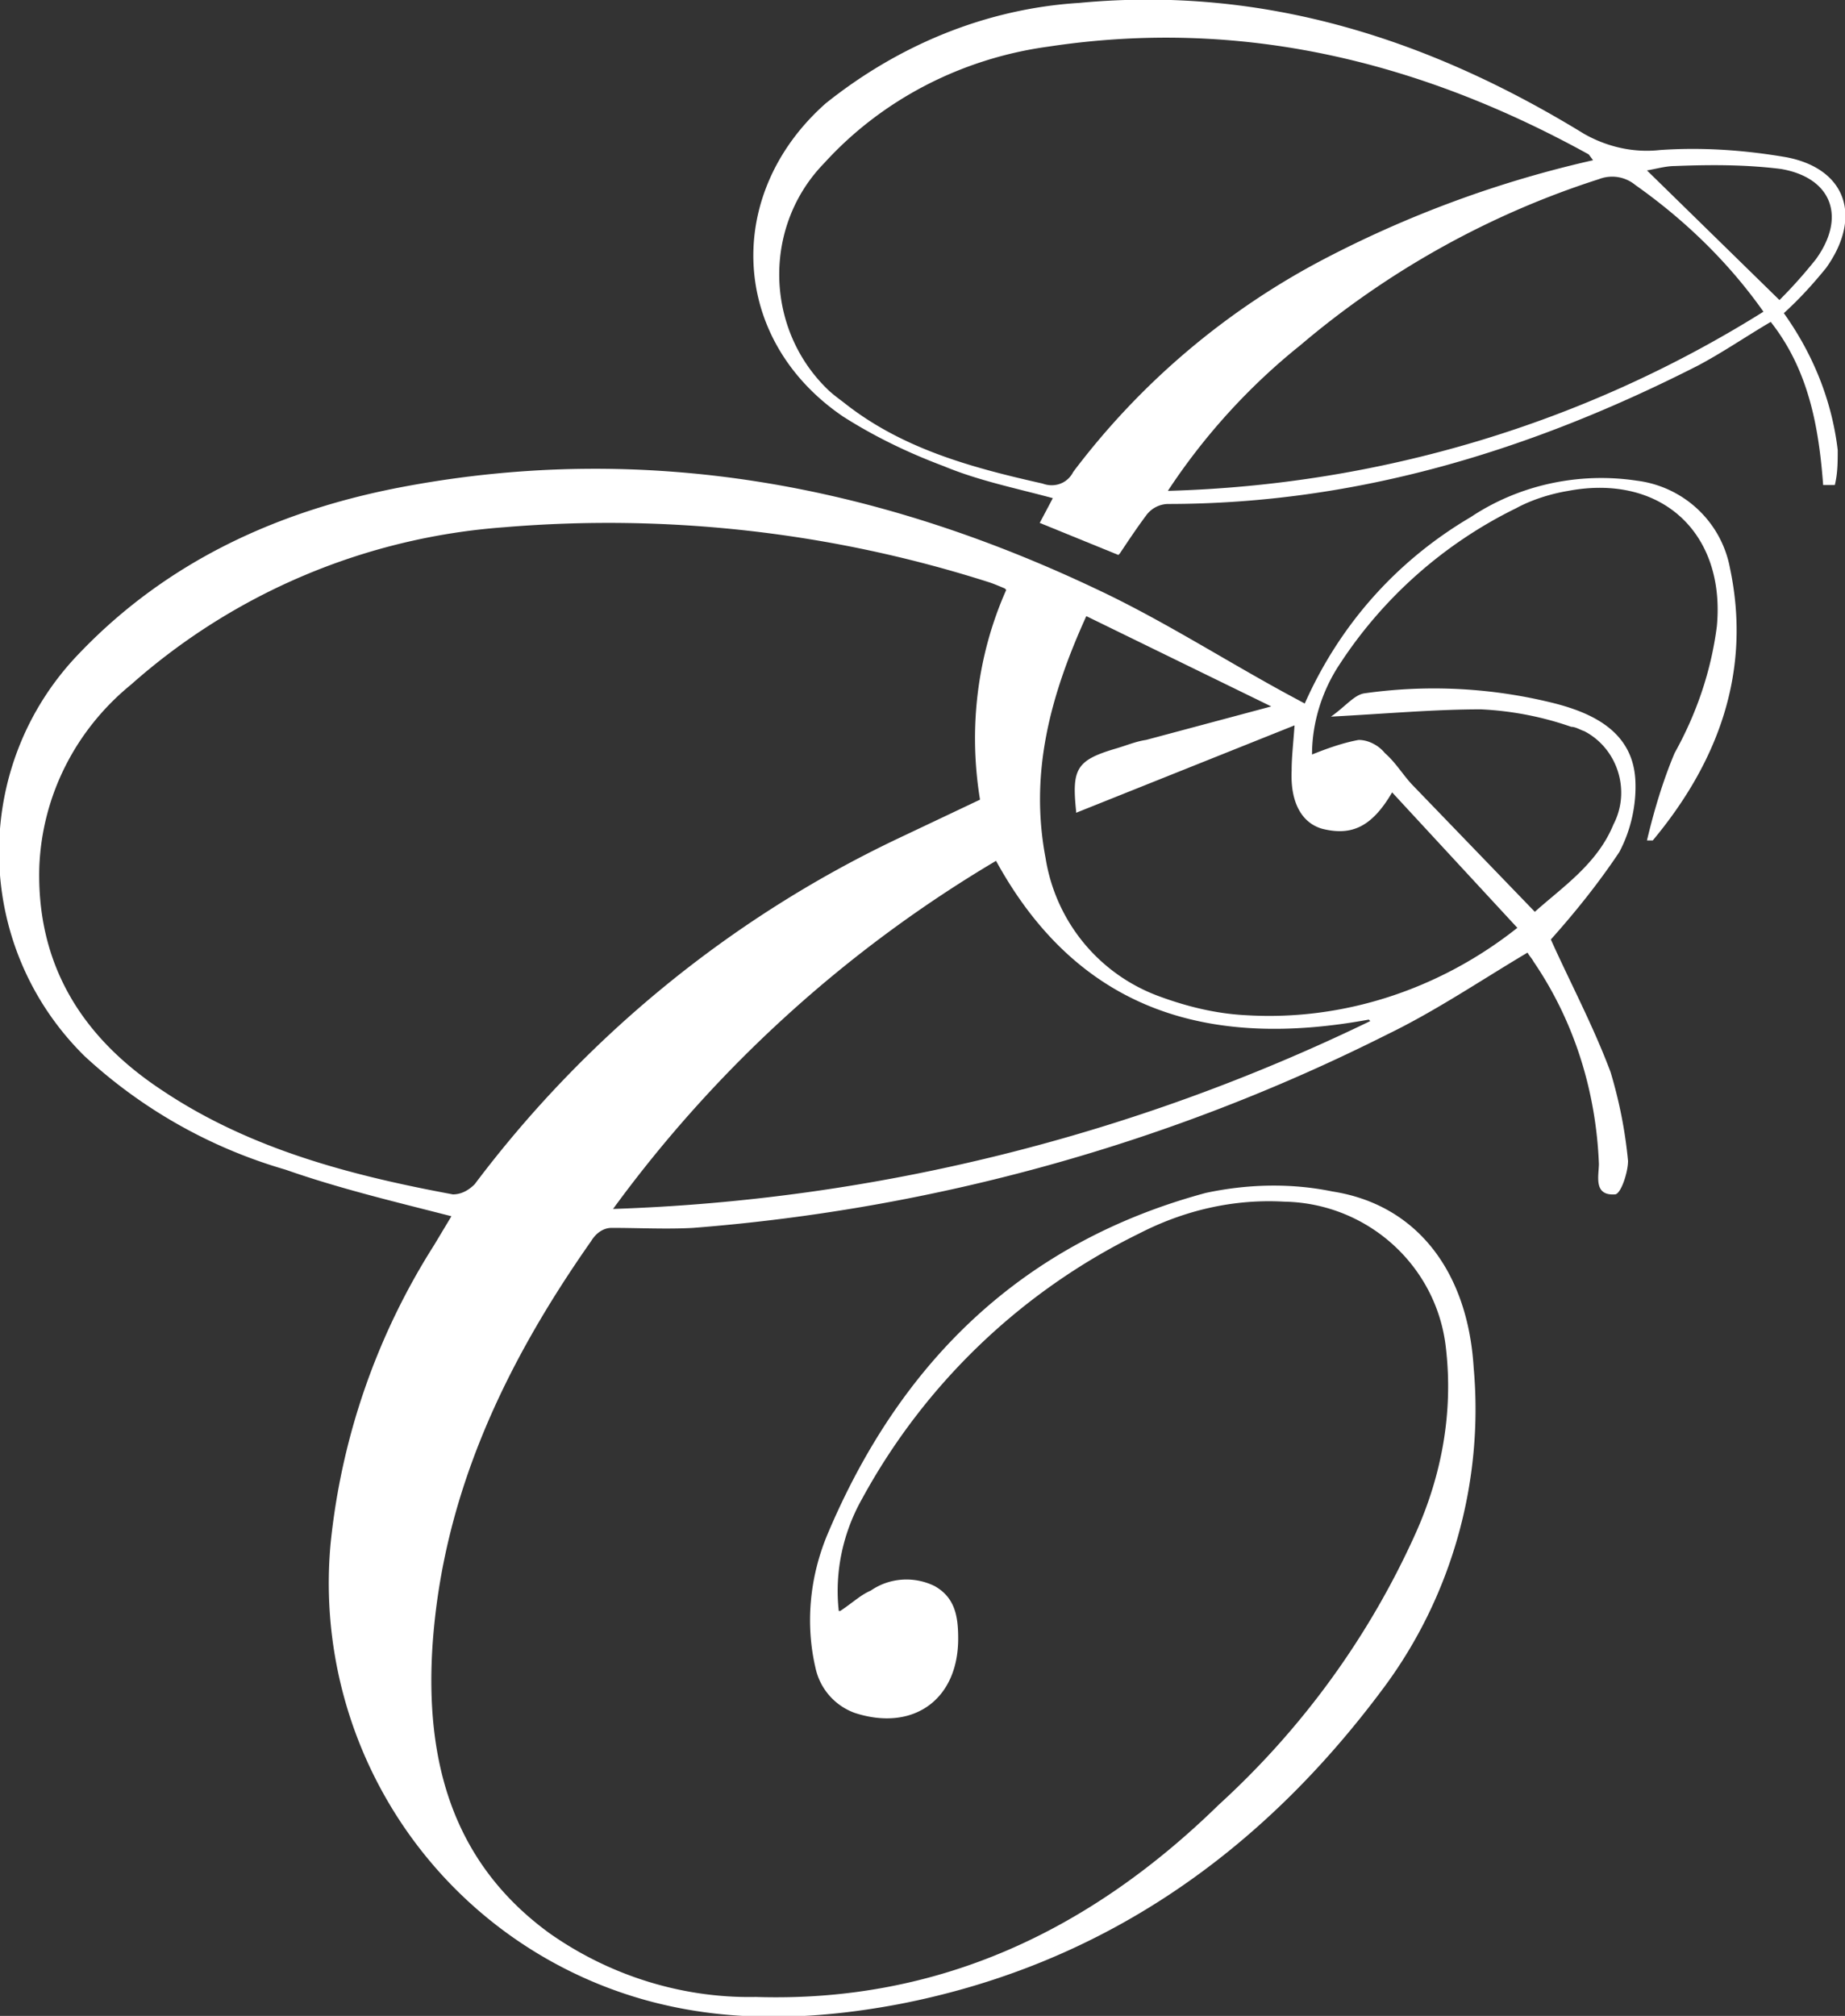
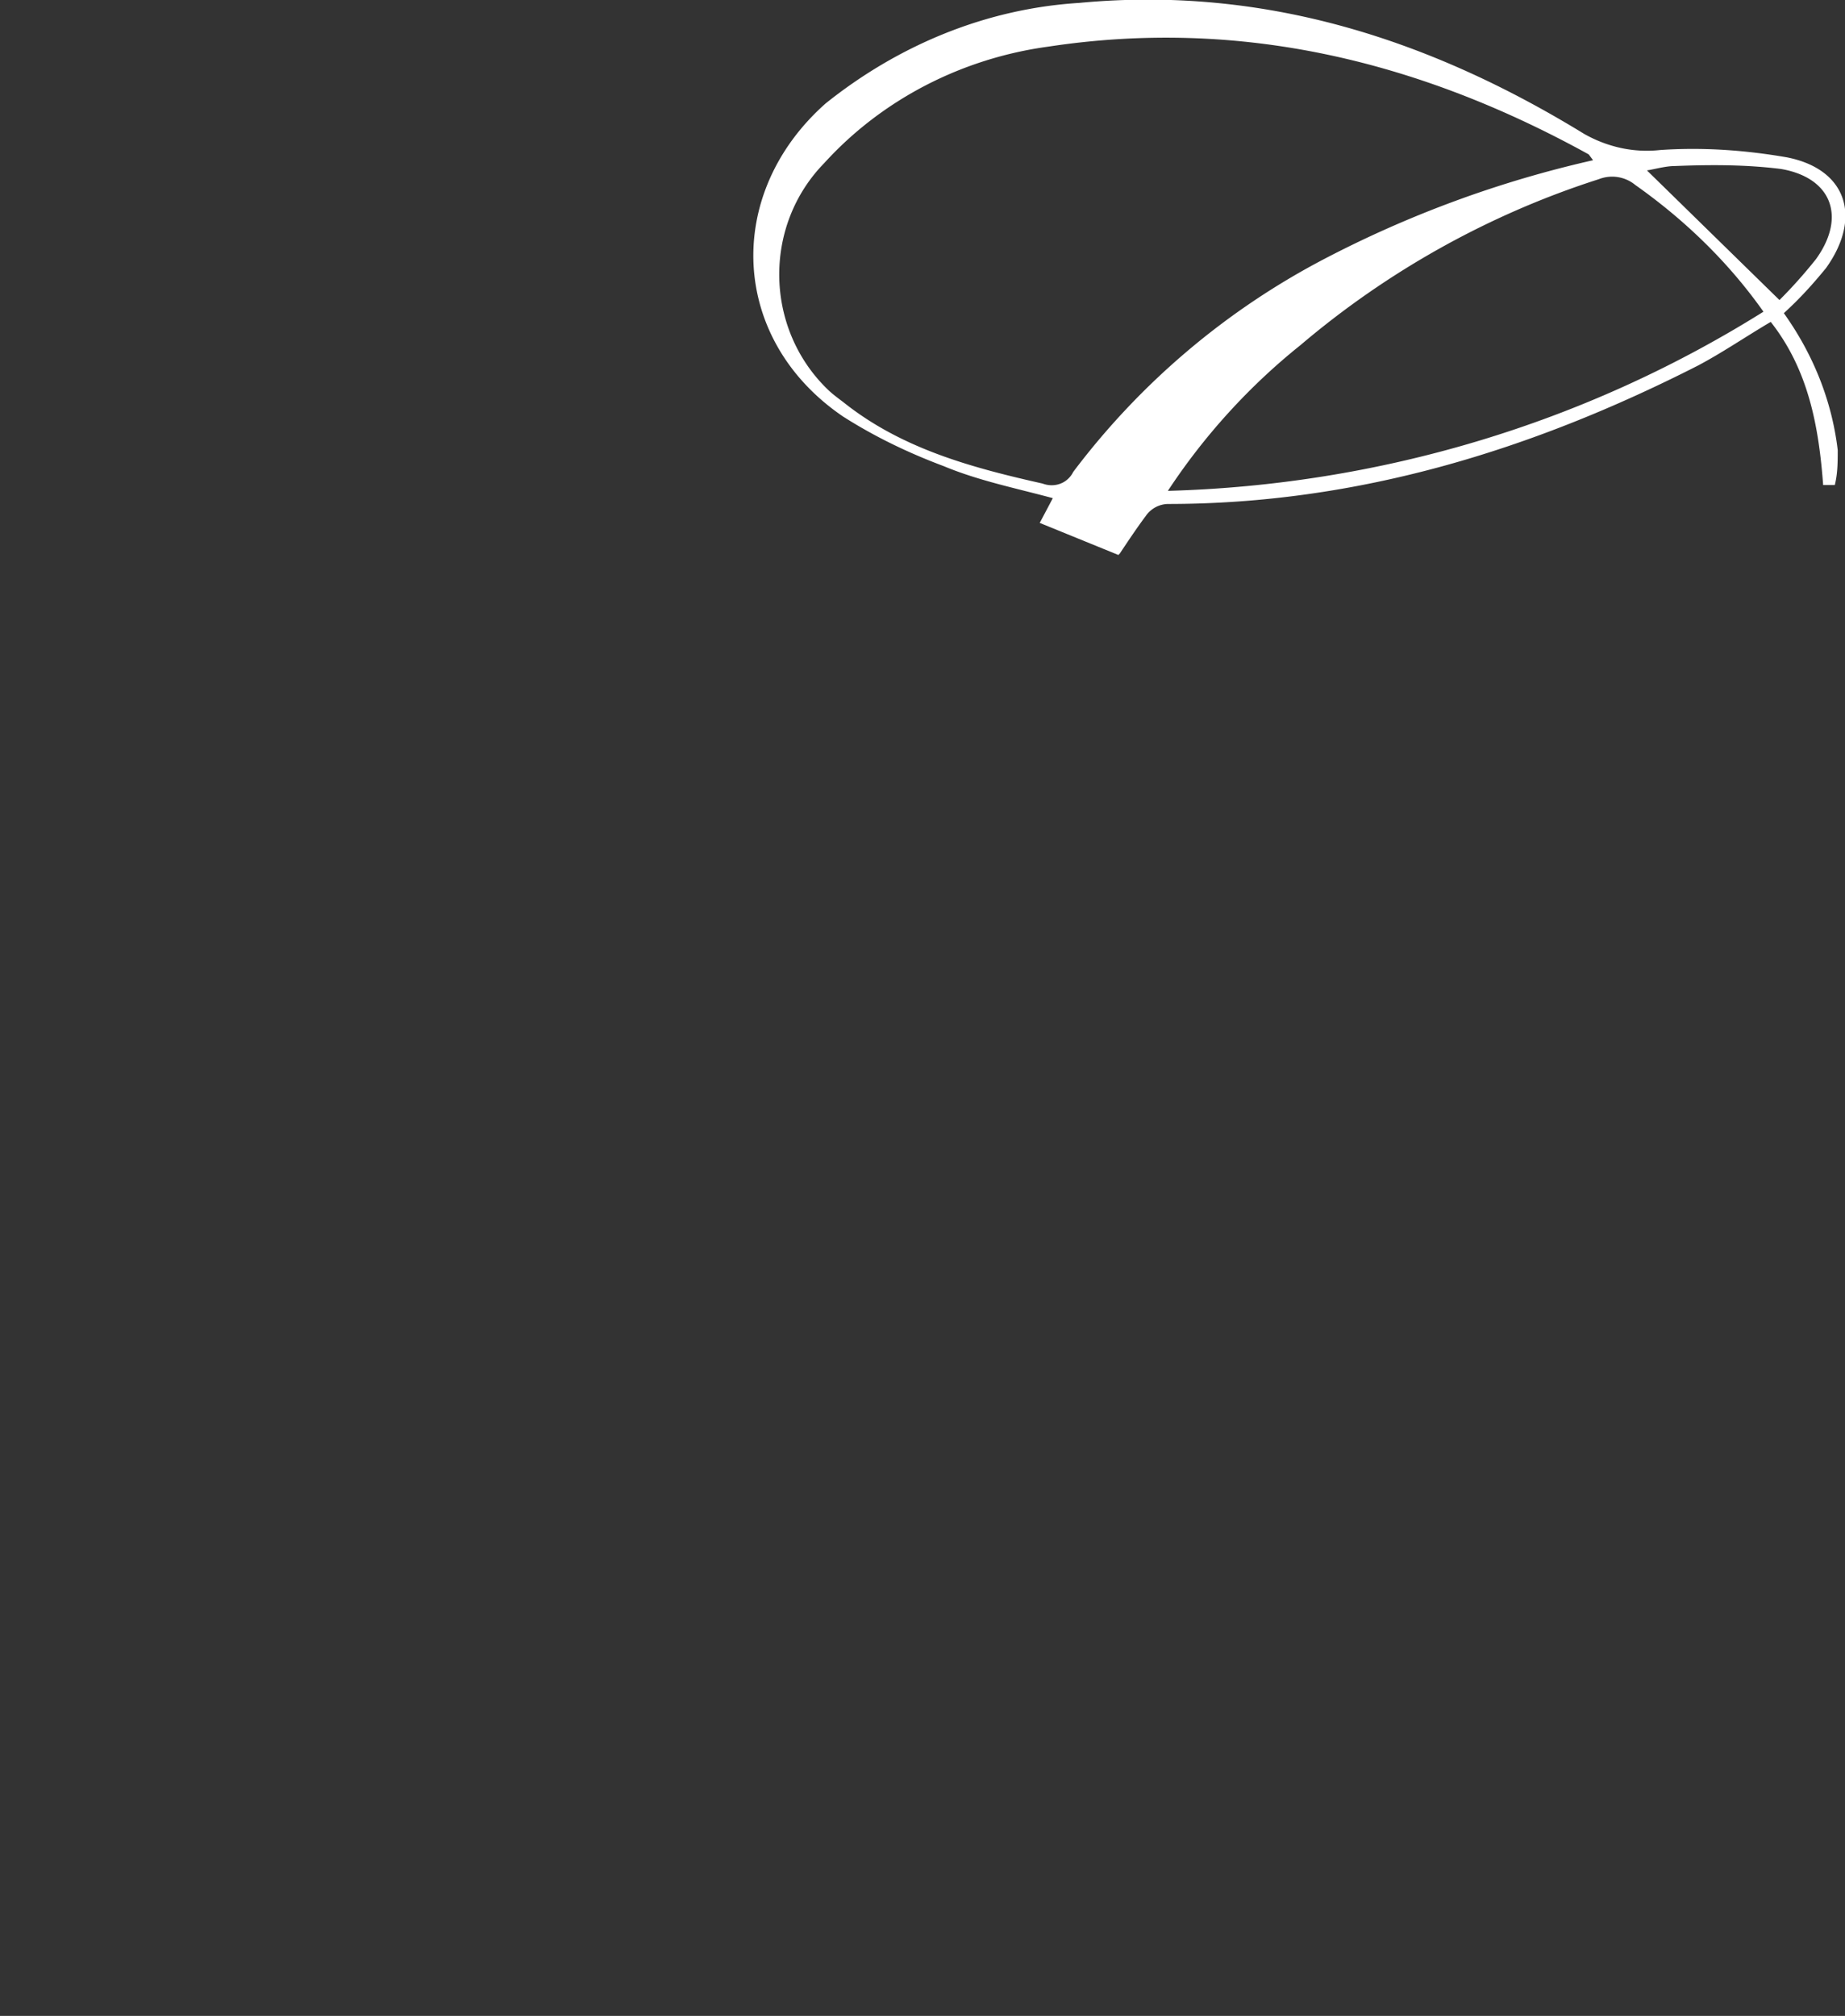
<svg xmlns="http://www.w3.org/2000/svg" data-bbox="-0.006 -0.002 12.679 13.849" viewBox="0 0 12.67 13.84" height="13.84" width="12.67" data-type="color">
  <rect x="0" y="0" width="12.67" height="13.84" fill="#333333" stroke="none" />
  <g>
-     <path d="M5.77 11.06c.09-.06.14-.11.21-.14.13-.09.3-.1.44-.03.14.08.16.21.16.36 0 .42-.31.64-.71.51a.423.423 0 0 1-.27-.31c-.07-.3-.04-.62.08-.91.5-1.19 1.34-2.01 2.6-2.35.28-.06.58-.07.87-.01.58.09.93.55.97 1.21.07.78-.15 1.57-.62 2.2-.84 1.13-1.93 1.9-3.33 2.17-.8.15-1.59.13-2.34-.27a2.971 2.971 0 0 1-1.56-2.89 4.7 4.7 0 0 1 .71-2.05l.12-.2c-.39-.1-.77-.19-1.14-.32a3.44 3.44 0 0 1-1.38-.78C-.19 6.49-.2 5.26.54 4.49c.61-.64 1.38-.99 2.24-1.15 1.66-.31 3.24-.01 4.74.7.45.21.87.48 1.31.72l.13.07c.24-.54.63-.98 1.14-1.28.33-.22.74-.31 1.14-.25.32.04.58.28.64.6.15.71-.08 1.33-.53 1.87h-.04c.05-.21.11-.41.19-.6.15-.27.25-.56.29-.87.06-.64-.38-1.05-1.02-.93-.12.02-.25.06-.36.12-.49.24-.91.61-1.21 1.07-.12.18-.19.4-.19.62.1-.04.21-.08.32-.1.07 0 .14.04.18.09.08.07.13.16.2.23l.83.86c.19-.17.43-.33.54-.6.12-.23.03-.52-.2-.64-.03-.01-.06-.03-.09-.03-.2-.07-.41-.11-.62-.12-.32 0-.65.03-1.03.05.1-.07.16-.15.23-.16a3.4 3.4 0 0 1 1.31.07c.27.07.53.2.55.52.01.17-.03.35-.11.5-.14.21-.3.41-.47.6.13.29.29.59.41.91.06.2.1.4.12.61 0 .08-.05.23-.09.23-.15.01-.11-.13-.11-.21-.02-.5-.17-.98-.45-1.39-.01-.02-.03-.04-.04-.06-.32.19-.63.4-.96.56-1.49.75-3.11 1.2-4.77 1.33-.18.01-.37 0-.56 0-.06 0-.11.04-.14.09-.59.84-1.02 1.74-1.09 2.78-.05.78.13 1.48.8 1.97.41.29.91.45 1.42.44 1.26.04 2.3-.46 3.18-1.32.57-.52 1.03-1.15 1.35-1.86.18-.4.26-.83.21-1.27-.06-.57-.54-1-1.11-1.01-.35-.02-.69.06-1 .22a4.34 4.34 0 0 0-1.9 1.82c-.13.23-.19.5-.16.77ZM6.9 4.04s-.07-.03-.1-.04a8.589 8.589 0 0 0-3.34-.38c-.95.07-1.85.45-2.56 1.08-.38.31-.61.76-.63 1.25-.02.68.3 1.18.85 1.54.6.4 1.29.58 1.99.71.06 0 .11-.03.15-.07a7.85 7.85 0 0 1 2.9-2.37l.57-.27c-.08-.49-.02-.99.18-1.44ZM9.4 7c-1.09.2-1.99-.05-2.56-1.09A8.83 8.83 0 0 0 4.21 8.3c1.8-.06 3.57-.5 5.2-1.29ZM7.39 5.57c-.03-.29 0-.35.27-.43.07-.02.14-.05.21-.06l.86-.23-1.27-.62c-.25.55-.39 1.08-.28 1.66.07.44.37.8.78.95.19.07.39.12.6.13.67.04 1.33-.18 1.86-.6l-.86-.93c-.14.24-.28.3-.48.25-.14-.04-.22-.18-.21-.4 0-.09.01-.17.02-.31l-1.5.6Z" fill="#ffffff" data-color="1" />
    <path d="m7.68 3.81-.54-.22.09-.17c-.26-.07-.51-.12-.75-.22-.24-.09-.47-.2-.69-.34-.78-.53-.82-1.53-.12-2.15.5-.4 1.1-.65 1.74-.69 1.27-.12 2.41.25 3.47.9.16.09.34.13.52.11.29-.02.58 0 .87.05.41.08.52.41.27.76-.09.11-.18.21-.29.31.2.28.33.6.37.94 0 .08 0 .16-.02.24h-.08c-.03-.4-.1-.79-.36-1.12-.17.1-.33.21-.5.3-1.14.58-2.34.95-3.64.95a.19.19 0 0 0-.15.08c-.06.08-.12.17-.18.26Zm3.26-2.71-.03-.04C9.75.42 8.52.12 7.2.32c-.59.08-1.14.36-1.54.8-.42.43-.41 1.13.02 1.55.03.03.07.06.11.09.4.32.88.45 1.37.56.08.03.17 0 .21-.08a5.14 5.14 0 0 1 1.72-1.46 7.61 7.61 0 0 1 1.85-.68ZM8.02 3.37c1.45-.04 2.86-.46 4.09-1.23-.24-.34-.54-.63-.88-.87a.25.25 0 0 0-.25-.04c-.75.24-1.45.63-2.05 1.14-.35.28-.66.62-.91 1Zm4.2-1.31c.09-.09.17-.18.25-.28.21-.29.11-.56-.24-.62-.24-.03-.48-.03-.73-.02-.06 0-.13.02-.19.03l.91.89Z" fill="#ffffff" data-color="1" />
  </g>
</svg>